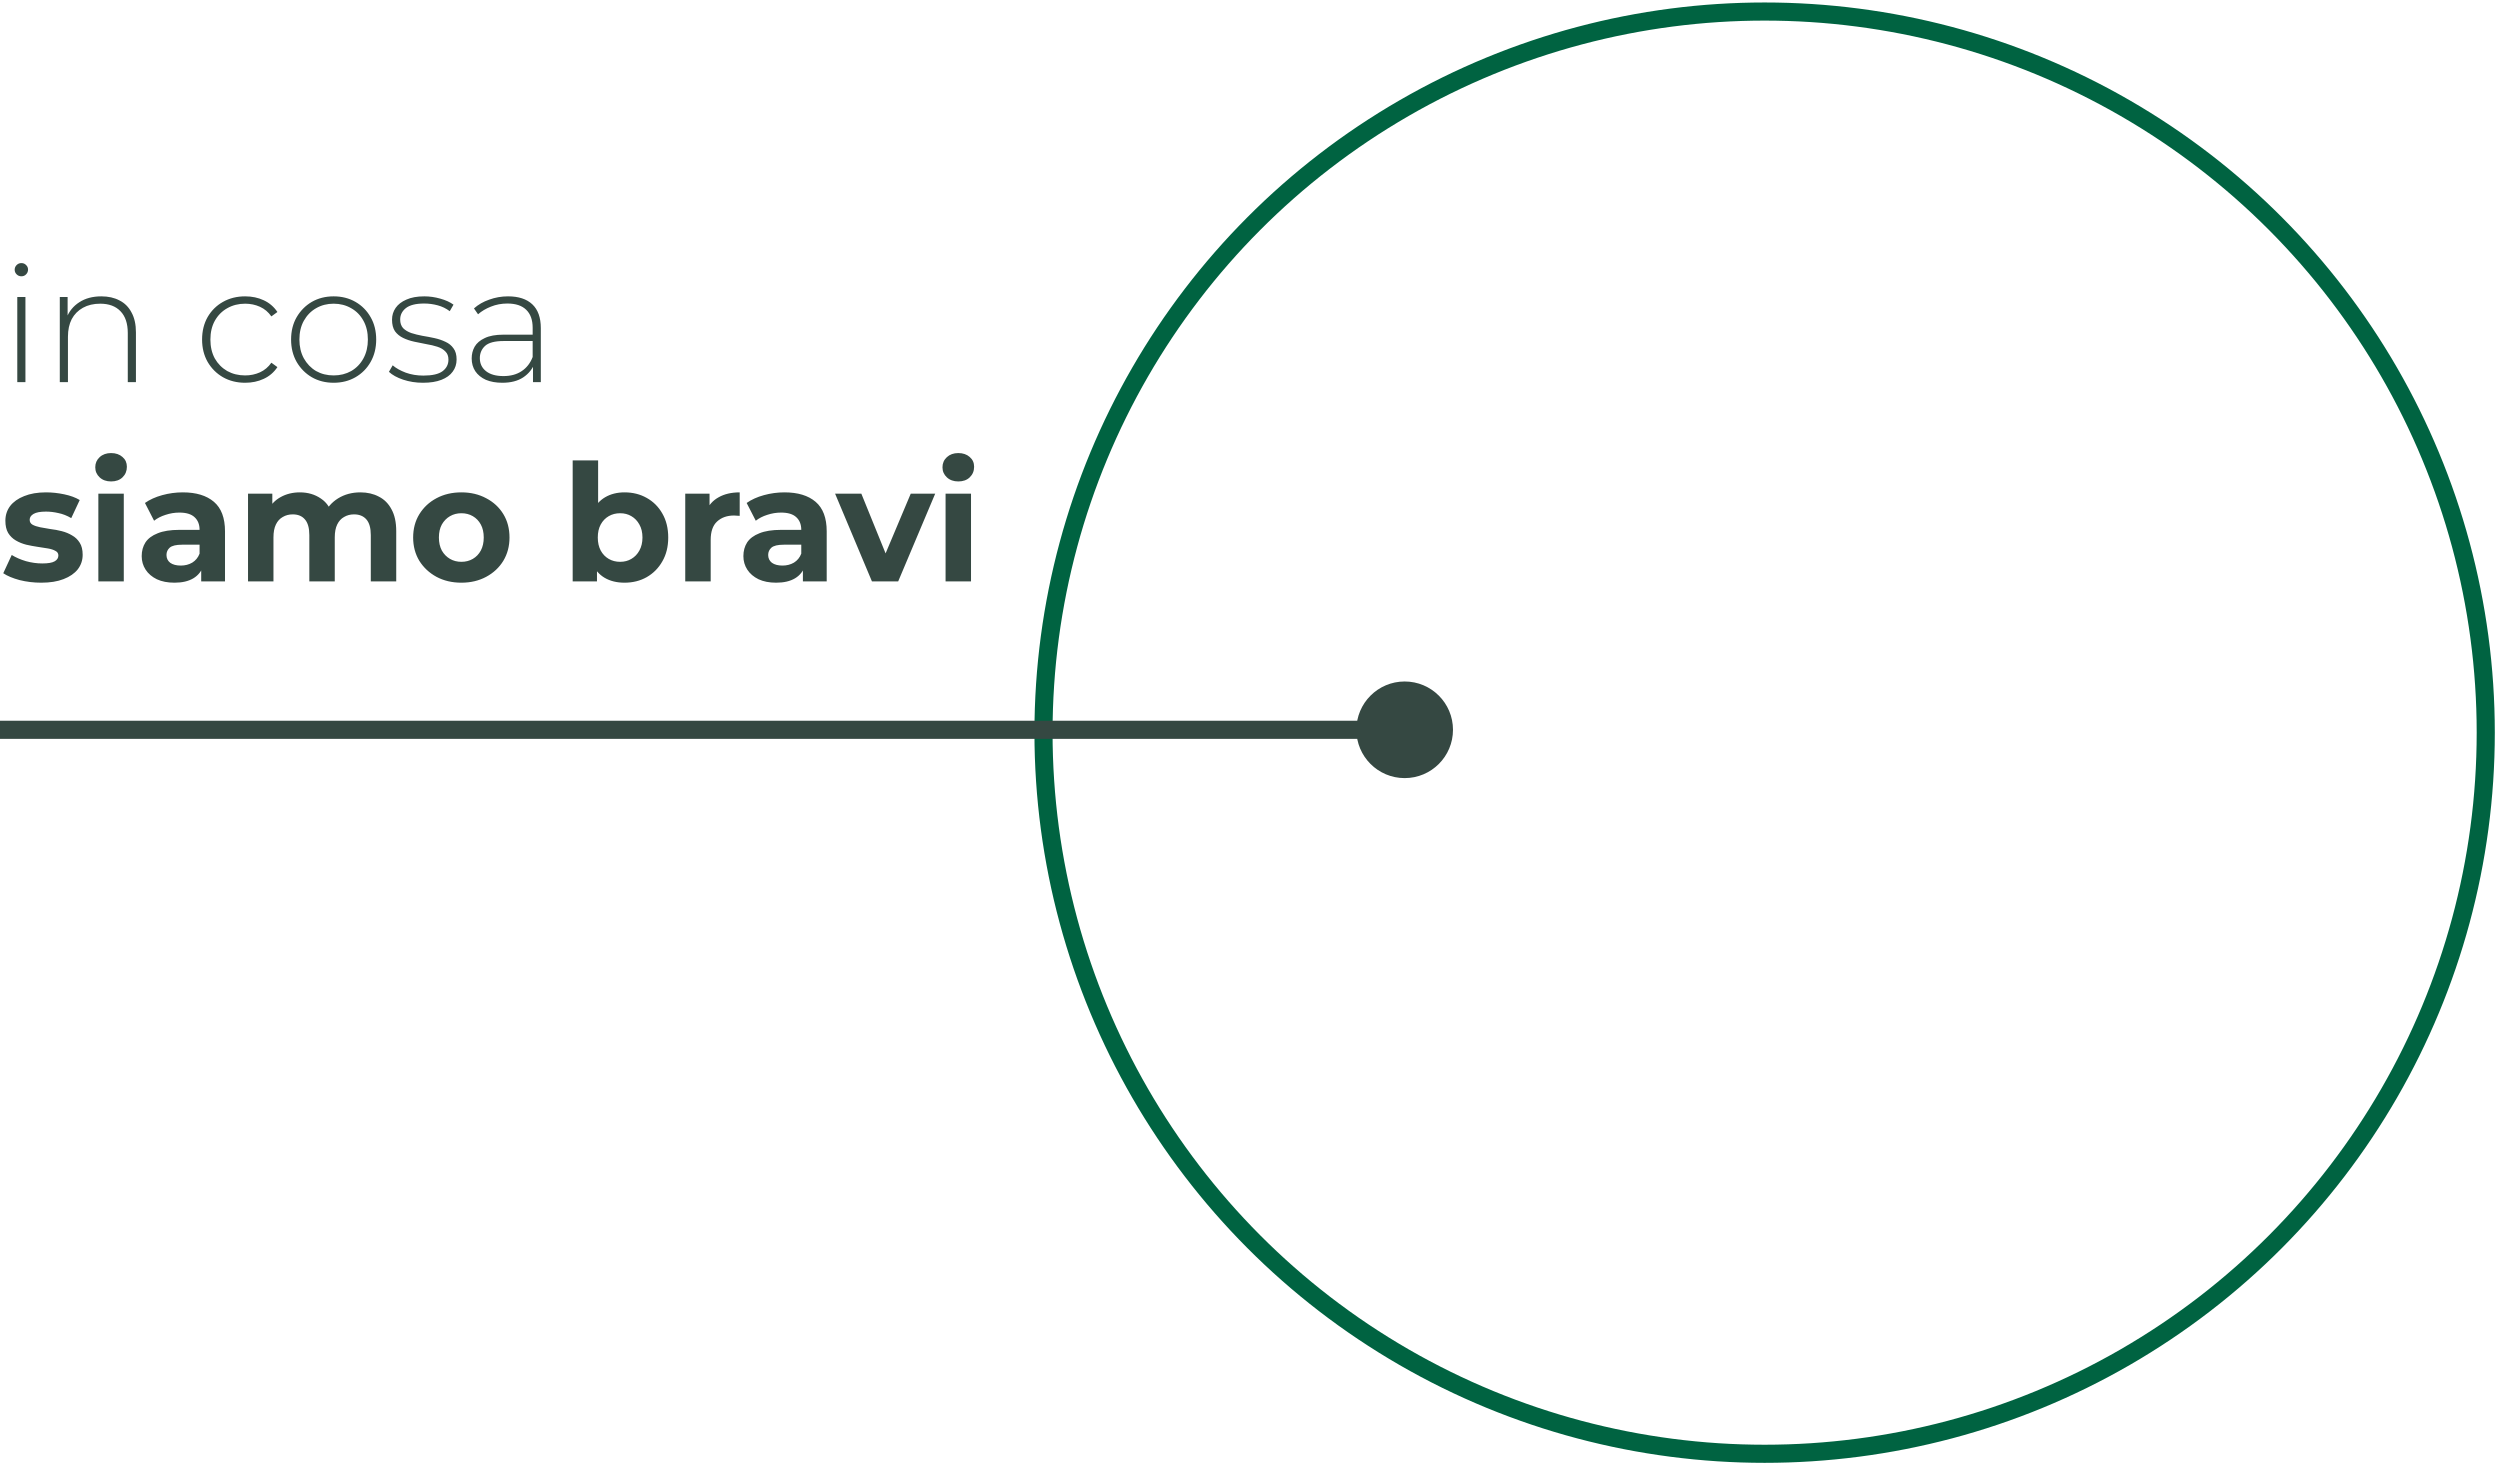
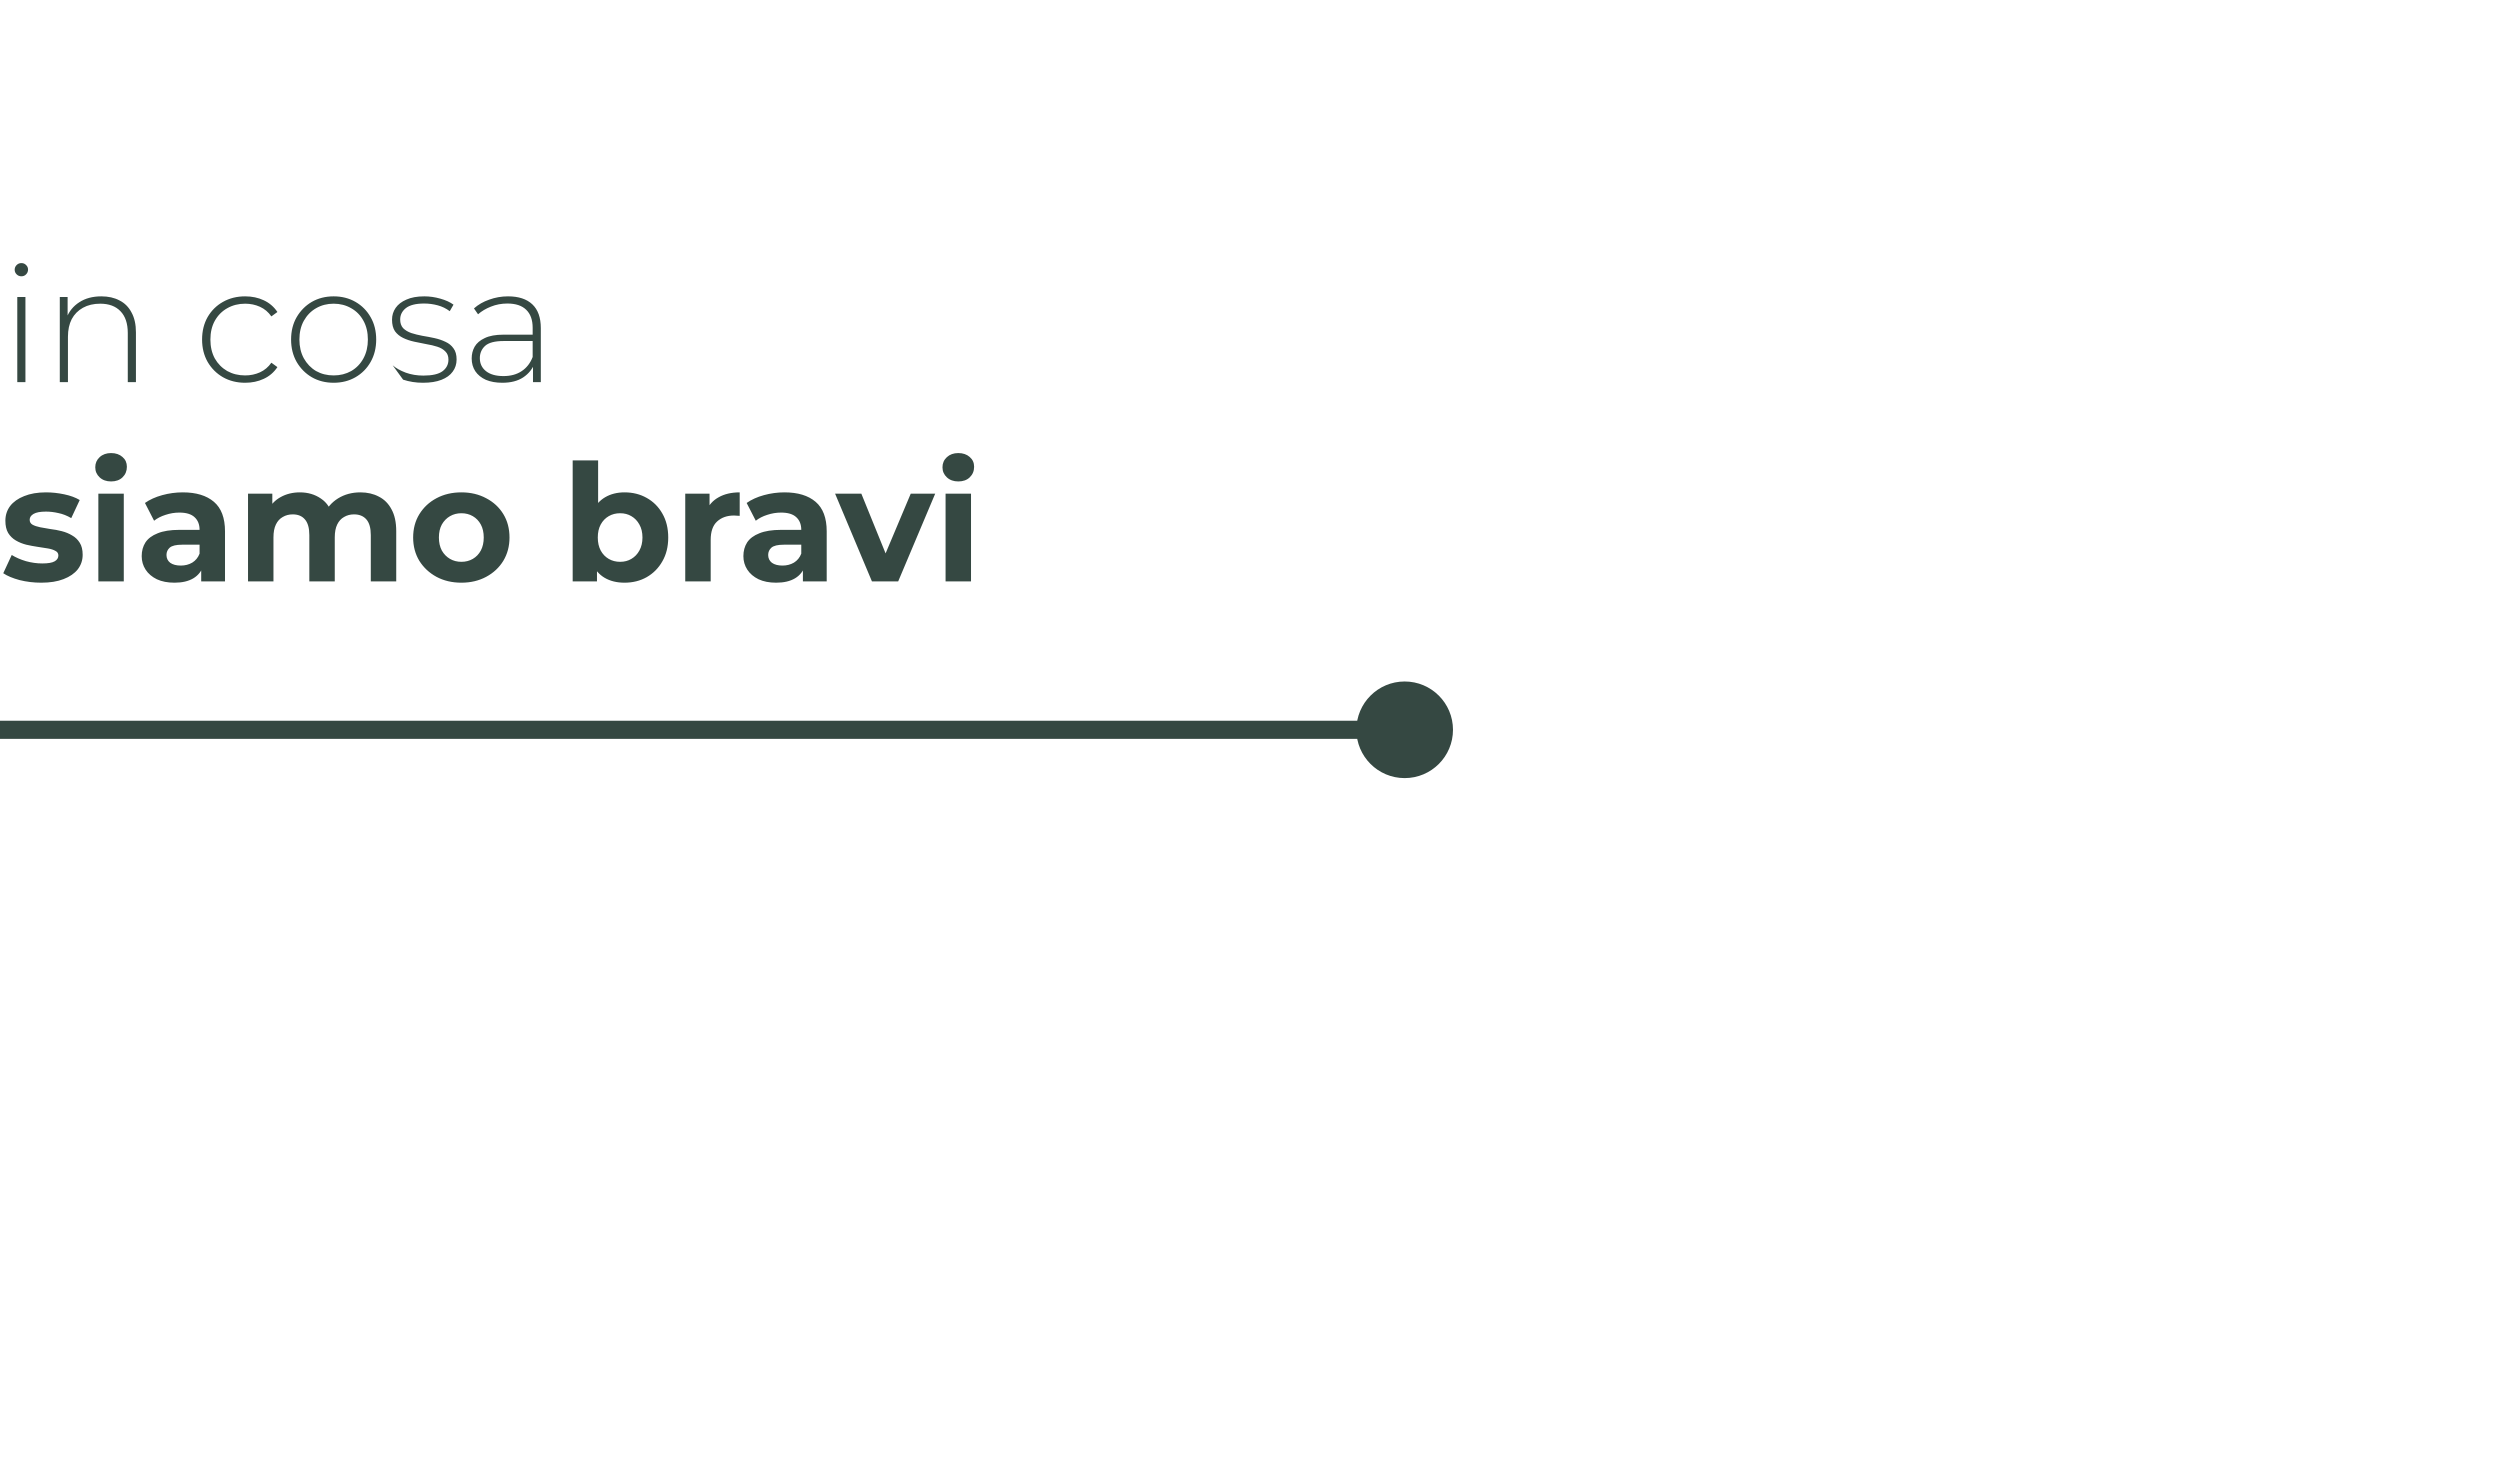
<svg xmlns="http://www.w3.org/2000/svg" width="276" height="162" viewBox="0 0 276 162" fill="none">
-   <path d="M1.908 42.185V32.789H2.808V42.185H1.908ZM2.358 30.503C2.154 30.503 1.98 30.431 1.836 30.287C1.692 30.143 1.62 29.975 1.62 29.783C1.62 29.579 1.692 29.405 1.836 29.261C1.98 29.117 2.154 29.045 2.358 29.045C2.574 29.045 2.748 29.117 2.88 29.261C3.024 29.393 3.096 29.561 3.096 29.765C3.096 29.969 3.024 30.143 2.88 30.287C2.748 30.431 2.574 30.503 2.358 30.503ZM11.191 32.717C11.959 32.717 12.625 32.867 13.189 33.167C13.765 33.455 14.209 33.899 14.521 34.499C14.845 35.087 15.007 35.819 15.007 36.695V42.185H14.107V36.767C14.107 35.711 13.837 34.907 13.297 34.355C12.769 33.803 12.025 33.527 11.065 33.527C10.333 33.527 9.697 33.677 9.157 33.977C8.617 34.277 8.203 34.697 7.915 35.237C7.639 35.777 7.501 36.425 7.501 37.181V42.185H6.601V32.789H7.465V35.399L7.339 35.111C7.627 34.367 8.101 33.785 8.761 33.365C9.421 32.933 10.231 32.717 11.191 32.717ZM27.062 42.257C26.15 42.257 25.334 42.053 24.614 41.645C23.906 41.237 23.342 40.673 22.922 39.953C22.514 39.233 22.31 38.411 22.31 37.487C22.31 36.551 22.514 35.723 22.922 35.003C23.342 34.283 23.906 33.725 24.614 33.329C25.334 32.921 26.15 32.717 27.062 32.717C27.818 32.717 28.502 32.861 29.114 33.149C29.738 33.437 30.242 33.869 30.626 34.445L29.96 34.931C29.624 34.451 29.204 34.097 28.7 33.869C28.196 33.641 27.65 33.527 27.062 33.527C26.33 33.527 25.67 33.695 25.082 34.031C24.506 34.355 24.05 34.817 23.714 35.417C23.39 36.005 23.228 36.695 23.228 37.487C23.228 38.279 23.39 38.975 23.714 39.575C24.05 40.163 24.506 40.625 25.082 40.961C25.67 41.285 26.33 41.447 27.062 41.447C27.65 41.447 28.196 41.333 28.7 41.105C29.204 40.877 29.624 40.523 29.96 40.043L30.626 40.529C30.242 41.105 29.738 41.537 29.114 41.825C28.502 42.113 27.818 42.257 27.062 42.257ZM36.834 42.257C35.934 42.257 35.13 42.053 34.422 41.645C33.726 41.237 33.168 40.673 32.748 39.953C32.34 39.233 32.136 38.411 32.136 37.487C32.136 36.551 32.34 35.729 32.748 35.021C33.168 34.301 33.726 33.737 34.422 33.329C35.13 32.921 35.934 32.717 36.834 32.717C37.734 32.717 38.538 32.921 39.246 33.329C39.954 33.737 40.512 34.301 40.92 35.021C41.328 35.729 41.532 36.551 41.532 37.487C41.532 38.411 41.328 39.233 40.92 39.953C40.512 40.673 39.954 41.237 39.246 41.645C38.538 42.053 37.734 42.257 36.834 42.257ZM36.834 41.447C37.554 41.447 38.202 41.285 38.778 40.961C39.354 40.625 39.804 40.157 40.128 39.557C40.452 38.957 40.614 38.267 40.614 37.487C40.614 36.695 40.452 36.005 40.128 35.417C39.804 34.817 39.354 34.355 38.778 34.031C38.202 33.695 37.554 33.527 36.834 33.527C36.114 33.527 35.466 33.695 34.89 34.031C34.326 34.355 33.876 34.817 33.54 35.417C33.216 36.005 33.054 36.695 33.054 37.487C33.054 38.267 33.216 38.957 33.54 39.557C33.876 40.157 34.326 40.625 34.89 40.961C35.466 41.285 36.114 41.447 36.834 41.447ZM46.7 42.257C45.92 42.257 45.188 42.143 44.504 41.915C43.832 41.687 43.31 41.399 42.938 41.051L43.352 40.331C43.712 40.643 44.192 40.913 44.792 41.141C45.392 41.357 46.04 41.465 46.736 41.465C47.72 41.465 48.428 41.303 48.86 40.979C49.292 40.655 49.508 40.229 49.508 39.701C49.508 39.317 49.394 39.017 49.166 38.801C48.95 38.573 48.656 38.399 48.284 38.279C47.912 38.159 47.504 38.063 47.06 37.991C46.616 37.907 46.172 37.817 45.728 37.721C45.284 37.625 44.876 37.487 44.504 37.307C44.132 37.127 43.832 36.881 43.604 36.569C43.388 36.245 43.28 35.819 43.28 35.291C43.28 34.811 43.412 34.379 43.676 33.995C43.94 33.611 44.336 33.305 44.864 33.077C45.392 32.837 46.052 32.717 46.844 32.717C47.432 32.717 48.02 32.801 48.608 32.969C49.208 33.137 49.694 33.359 50.066 33.635L49.652 34.355C49.256 34.055 48.812 33.839 48.32 33.707C47.828 33.575 47.33 33.509 46.826 33.509C45.914 33.509 45.242 33.677 44.81 34.013C44.39 34.349 44.18 34.769 44.18 35.273C44.18 35.669 44.288 35.987 44.504 36.227C44.732 36.455 45.032 36.635 45.404 36.767C45.776 36.887 46.184 36.989 46.628 37.073C47.072 37.145 47.516 37.229 47.96 37.325C48.404 37.421 48.812 37.559 49.184 37.739C49.556 37.907 49.85 38.147 50.066 38.459C50.294 38.759 50.408 39.167 50.408 39.683C50.408 40.199 50.264 40.649 49.976 41.033C49.7 41.417 49.286 41.717 48.734 41.933C48.182 42.149 47.504 42.257 46.7 42.257ZM58.842 42.185V40.043L58.806 39.719V36.191C58.806 35.315 58.566 34.649 58.086 34.193C57.618 33.737 56.928 33.509 56.016 33.509C55.368 33.509 54.762 33.623 54.198 33.851C53.646 34.067 53.172 34.349 52.776 34.697L52.326 34.049C52.794 33.629 53.358 33.305 54.018 33.077C54.678 32.837 55.368 32.717 56.088 32.717C57.252 32.717 58.146 33.011 58.77 33.599C59.394 34.187 59.706 35.063 59.706 36.227V42.185H58.842ZM55.458 42.257C54.762 42.257 54.156 42.149 53.64 41.933C53.136 41.705 52.746 41.387 52.47 40.979C52.206 40.571 52.074 40.103 52.074 39.575C52.074 39.095 52.182 38.663 52.398 38.279C52.626 37.883 52.998 37.565 53.514 37.325C54.03 37.073 54.72 36.947 55.584 36.947H59.04V37.649H55.602C54.63 37.649 53.946 37.829 53.55 38.189C53.166 38.549 52.974 38.999 52.974 39.539C52.974 40.139 53.202 40.619 53.658 40.979C54.114 41.339 54.756 41.519 55.584 41.519C56.376 41.519 57.042 41.339 57.582 40.979C58.134 40.619 58.542 40.097 58.806 39.413L59.058 40.025C58.806 40.709 58.374 41.255 57.762 41.663C57.162 42.059 56.394 42.257 55.458 42.257ZM4.554 64.329C3.726 64.329 2.928 64.233 2.16 64.041C1.404 63.837 0.804 63.585 0.36 63.285L1.296 61.269C1.74 61.545 2.262 61.773 2.862 61.953C3.474 62.121 4.074 62.205 4.662 62.205C5.31 62.205 5.766 62.127 6.03 61.971C6.306 61.815 6.444 61.599 6.444 61.323C6.444 61.095 6.336 60.927 6.12 60.819C5.916 60.699 5.64 60.609 5.292 60.549C4.944 60.489 4.56 60.429 4.14 60.369C3.732 60.309 3.318 60.231 2.898 60.135C2.478 60.027 2.094 59.871 1.746 59.667C1.398 59.463 1.116 59.187 0.9 58.839C0.696 58.491 0.594 58.041 0.594 57.489C0.594 56.877 0.768 56.337 1.116 55.869C1.476 55.401 1.992 55.035 2.664 54.771C3.336 54.495 4.14 54.357 5.076 54.357C5.736 54.357 6.408 54.429 7.092 54.573C7.776 54.717 8.346 54.927 8.802 55.203L7.866 57.201C7.398 56.925 6.924 56.739 6.444 56.643C5.976 56.535 5.52 56.481 5.076 56.481C4.452 56.481 3.996 56.565 3.708 56.733C3.42 56.901 3.276 57.117 3.276 57.381C3.276 57.621 3.378 57.801 3.582 57.921C3.798 58.041 4.08 58.137 4.428 58.209C4.776 58.281 5.154 58.347 5.562 58.407C5.982 58.455 6.402 58.533 6.822 58.641C7.242 58.749 7.62 58.905 7.956 59.109C8.304 59.301 8.586 59.571 8.802 59.919C9.018 60.255 9.126 60.699 9.126 61.251C9.126 61.851 8.946 62.385 8.586 62.853C8.226 63.309 7.704 63.669 7.02 63.933C6.348 64.197 5.526 64.329 4.554 64.329ZM10.858 64.185V54.501H13.666V64.185H10.858ZM12.262 53.151C11.746 53.151 11.326 53.001 11.002 52.701C10.678 52.401 10.517 52.029 10.517 51.585C10.517 51.141 10.678 50.769 11.002 50.469C11.326 50.169 11.746 50.019 12.262 50.019C12.778 50.019 13.198 50.163 13.523 50.451C13.847 50.727 14.008 51.087 14.008 51.531C14.008 51.999 13.847 52.389 13.523 52.701C13.21 53.001 12.79 53.151 12.262 53.151ZM22.213 64.185V62.295L22.033 61.881V58.497C22.033 57.897 21.847 57.429 21.475 57.093C21.115 56.757 20.557 56.589 19.801 56.589C19.285 56.589 18.775 56.673 18.271 56.841C17.779 56.997 17.359 57.213 17.011 57.489L16.003 55.527C16.531 55.155 17.167 54.867 17.911 54.663C18.655 54.459 19.411 54.357 20.179 54.357C21.655 54.357 22.801 54.705 23.617 55.401C24.433 56.097 24.841 57.183 24.841 58.659V64.185H22.213ZM19.261 64.329C18.505 64.329 17.857 64.203 17.317 63.951C16.777 63.687 16.363 63.333 16.075 62.889C15.787 62.445 15.643 61.947 15.643 61.395C15.643 60.819 15.781 60.315 16.057 59.883C16.345 59.451 16.795 59.115 17.407 58.875C18.019 58.623 18.817 58.497 19.801 58.497H22.375V60.135H20.107C19.447 60.135 18.991 60.243 18.739 60.459C18.499 60.675 18.379 60.945 18.379 61.269C18.379 61.629 18.517 61.917 18.793 62.133C19.081 62.337 19.471 62.439 19.963 62.439C20.431 62.439 20.851 62.331 21.223 62.115C21.595 61.887 21.865 61.557 22.033 61.125L22.465 62.421C22.261 63.045 21.889 63.519 21.349 63.843C20.809 64.167 20.113 64.329 19.261 64.329ZM39.784 54.357C40.552 54.357 41.23 54.513 41.818 54.825C42.418 55.125 42.886 55.593 43.222 56.229C43.57 56.853 43.744 57.657 43.744 58.641V64.185H40.936V59.073C40.936 58.293 40.774 57.717 40.45 57.345C40.126 56.973 39.67 56.787 39.082 56.787C38.674 56.787 38.308 56.883 37.984 57.075C37.66 57.255 37.408 57.531 37.228 57.903C37.048 58.275 36.958 58.749 36.958 59.325V64.185H34.15V59.073C34.15 58.293 33.988 57.717 33.664 57.345C33.352 56.973 32.902 56.787 32.314 56.787C31.906 56.787 31.54 56.883 31.216 57.075C30.892 57.255 30.64 57.531 30.46 57.903C30.28 58.275 30.19 58.749 30.19 59.325V64.185H27.382V54.501H30.064V57.147L29.56 56.373C29.896 55.713 30.37 55.215 30.982 54.879C31.606 54.531 32.314 54.357 33.106 54.357C33.994 54.357 34.768 54.585 35.428 55.041C36.1 55.485 36.544 56.169 36.76 57.093L35.77 56.823C36.094 56.067 36.61 55.467 37.318 55.023C38.038 54.579 38.86 54.357 39.784 54.357ZM50.939 64.329C49.907 64.329 48.989 64.113 48.185 63.681C47.393 63.249 46.763 62.661 46.295 61.917C45.839 61.161 45.611 60.303 45.611 59.343C45.611 58.371 45.839 57.513 46.295 56.769C46.763 56.013 47.393 55.425 48.185 55.005C48.989 54.573 49.907 54.357 50.939 54.357C51.959 54.357 52.871 54.573 53.675 55.005C54.479 55.425 55.109 56.007 55.565 56.751C56.021 57.495 56.249 58.359 56.249 59.343C56.249 60.303 56.021 61.161 55.565 61.917C55.109 62.661 54.479 63.249 53.675 63.681C52.871 64.113 51.959 64.329 50.939 64.329ZM50.939 62.025C51.407 62.025 51.827 61.917 52.199 61.701C52.571 61.485 52.865 61.179 53.081 60.783C53.297 60.375 53.405 59.895 53.405 59.343C53.405 58.779 53.297 58.299 53.081 57.903C52.865 57.507 52.571 57.201 52.199 56.985C51.827 56.769 51.407 56.661 50.939 56.661C50.471 56.661 50.051 56.769 49.679 56.985C49.307 57.201 49.007 57.507 48.779 57.903C48.563 58.299 48.455 58.779 48.455 59.343C48.455 59.895 48.563 60.375 48.779 60.783C49.007 61.179 49.307 61.485 49.679 61.701C50.051 61.917 50.471 62.025 50.939 62.025ZM68.948 64.329C68.096 64.329 67.364 64.149 66.752 63.789C66.14 63.429 65.672 62.883 65.348 62.151C65.024 61.407 64.862 60.471 64.862 59.343C64.862 58.203 65.03 57.267 65.366 56.535C65.714 55.803 66.194 55.257 66.806 54.897C67.418 54.537 68.132 54.357 68.948 54.357C69.86 54.357 70.676 54.561 71.396 54.969C72.128 55.377 72.704 55.953 73.124 56.697C73.556 57.441 73.772 58.323 73.772 59.343C73.772 60.351 73.556 61.227 73.124 61.971C72.704 62.715 72.128 63.297 71.396 63.717C70.676 64.125 69.86 64.329 68.948 64.329ZM63.224 64.185V50.829H66.032V56.463L65.852 59.325L65.906 62.205V64.185H63.224ZM68.462 62.025C68.93 62.025 69.344 61.917 69.704 61.701C70.076 61.485 70.37 61.179 70.586 60.783C70.814 60.375 70.928 59.895 70.928 59.343C70.928 58.779 70.814 58.299 70.586 57.903C70.37 57.507 70.076 57.201 69.704 56.985C69.344 56.769 68.93 56.661 68.462 56.661C67.994 56.661 67.574 56.769 67.202 56.985C66.83 57.201 66.536 57.507 66.32 57.903C66.104 58.299 65.996 58.779 65.996 59.343C65.996 59.895 66.104 60.375 66.32 60.783C66.536 61.179 66.83 61.485 67.202 61.701C67.574 61.917 67.994 62.025 68.462 62.025ZM75.651 64.185V54.501H78.334V57.237L77.956 56.445C78.243 55.761 78.706 55.245 79.341 54.897C79.978 54.537 80.751 54.357 81.663 54.357V56.949C81.543 56.937 81.436 56.931 81.34 56.931C81.243 56.919 81.141 56.913 81.034 56.913C80.266 56.913 79.641 57.135 79.162 57.579C78.694 58.011 78.46 58.689 78.46 59.613V64.185H75.651ZM88.64 64.185V62.295L88.46 61.881V58.497C88.46 57.897 88.274 57.429 87.902 57.093C87.542 56.757 86.984 56.589 86.228 56.589C85.712 56.589 85.202 56.673 84.698 56.841C84.206 56.997 83.786 57.213 83.438 57.489L82.43 55.527C82.958 55.155 83.594 54.867 84.338 54.663C85.082 54.459 85.838 54.357 86.606 54.357C88.082 54.357 89.228 54.705 90.044 55.401C90.86 56.097 91.268 57.183 91.268 58.659V64.185H88.64ZM85.688 64.329C84.932 64.329 84.284 64.203 83.744 63.951C83.204 63.687 82.79 63.333 82.502 62.889C82.214 62.445 82.07 61.947 82.07 61.395C82.07 60.819 82.208 60.315 82.484 59.883C82.772 59.451 83.222 59.115 83.834 58.875C84.446 58.623 85.244 58.497 86.228 58.497H88.802V60.135H86.534C85.874 60.135 85.418 60.243 85.166 60.459C84.926 60.675 84.806 60.945 84.806 61.269C84.806 61.629 84.944 61.917 85.22 62.133C85.508 62.337 85.898 62.439 86.39 62.439C86.858 62.439 87.278 62.331 87.65 62.115C88.022 61.887 88.292 61.557 88.46 61.125L88.892 62.421C88.688 63.045 88.316 63.519 87.776 63.843C87.236 64.167 86.54 64.329 85.688 64.329ZM96.262 64.185L92.194 54.501H95.092L98.476 62.835H97.036L100.546 54.501H103.246L99.16 64.185H96.262ZM104.392 64.185V54.501H107.2V64.185H104.392ZM105.796 53.151C105.28 53.151 104.86 53.001 104.536 52.701C104.212 52.401 104.05 52.029 104.05 51.585C104.05 51.141 104.212 50.769 104.536 50.469C104.86 50.169 105.28 50.019 105.796 50.019C106.312 50.019 106.732 50.163 107.056 50.451C107.38 50.727 107.542 51.087 107.542 51.531C107.542 51.999 107.38 52.389 107.056 52.701C106.744 53.001 106.324 53.151 105.796 53.151Z" fill="#354842" />
-   <circle cx="194.815" cy="80.886" r="79.612" stroke="#006341" stroke-width="2" />
+   <path d="M1.908 42.185V32.789H2.808V42.185H1.908ZM2.358 30.503C2.154 30.503 1.98 30.431 1.836 30.287C1.692 30.143 1.62 29.975 1.62 29.783C1.62 29.579 1.692 29.405 1.836 29.261C1.98 29.117 2.154 29.045 2.358 29.045C2.574 29.045 2.748 29.117 2.88 29.261C3.024 29.393 3.096 29.561 3.096 29.765C3.096 29.969 3.024 30.143 2.88 30.287C2.748 30.431 2.574 30.503 2.358 30.503ZM11.191 32.717C11.959 32.717 12.625 32.867 13.189 33.167C13.765 33.455 14.209 33.899 14.521 34.499C14.845 35.087 15.007 35.819 15.007 36.695V42.185H14.107V36.767C14.107 35.711 13.837 34.907 13.297 34.355C12.769 33.803 12.025 33.527 11.065 33.527C10.333 33.527 9.697 33.677 9.157 33.977C8.617 34.277 8.203 34.697 7.915 35.237C7.639 35.777 7.501 36.425 7.501 37.181V42.185H6.601V32.789H7.465V35.399L7.339 35.111C7.627 34.367 8.101 33.785 8.761 33.365C9.421 32.933 10.231 32.717 11.191 32.717ZM27.062 42.257C26.15 42.257 25.334 42.053 24.614 41.645C23.906 41.237 23.342 40.673 22.922 39.953C22.514 39.233 22.31 38.411 22.31 37.487C22.31 36.551 22.514 35.723 22.922 35.003C23.342 34.283 23.906 33.725 24.614 33.329C25.334 32.921 26.15 32.717 27.062 32.717C27.818 32.717 28.502 32.861 29.114 33.149C29.738 33.437 30.242 33.869 30.626 34.445L29.96 34.931C29.624 34.451 29.204 34.097 28.7 33.869C28.196 33.641 27.65 33.527 27.062 33.527C26.33 33.527 25.67 33.695 25.082 34.031C24.506 34.355 24.05 34.817 23.714 35.417C23.39 36.005 23.228 36.695 23.228 37.487C23.228 38.279 23.39 38.975 23.714 39.575C24.05 40.163 24.506 40.625 25.082 40.961C25.67 41.285 26.33 41.447 27.062 41.447C27.65 41.447 28.196 41.333 28.7 41.105C29.204 40.877 29.624 40.523 29.96 40.043L30.626 40.529C30.242 41.105 29.738 41.537 29.114 41.825C28.502 42.113 27.818 42.257 27.062 42.257ZM36.834 42.257C35.934 42.257 35.13 42.053 34.422 41.645C33.726 41.237 33.168 40.673 32.748 39.953C32.34 39.233 32.136 38.411 32.136 37.487C32.136 36.551 32.34 35.729 32.748 35.021C33.168 34.301 33.726 33.737 34.422 33.329C35.13 32.921 35.934 32.717 36.834 32.717C37.734 32.717 38.538 32.921 39.246 33.329C39.954 33.737 40.512 34.301 40.92 35.021C41.328 35.729 41.532 36.551 41.532 37.487C41.532 38.411 41.328 39.233 40.92 39.953C40.512 40.673 39.954 41.237 39.246 41.645C38.538 42.053 37.734 42.257 36.834 42.257ZM36.834 41.447C37.554 41.447 38.202 41.285 38.778 40.961C39.354 40.625 39.804 40.157 40.128 39.557C40.452 38.957 40.614 38.267 40.614 37.487C40.614 36.695 40.452 36.005 40.128 35.417C39.804 34.817 39.354 34.355 38.778 34.031C38.202 33.695 37.554 33.527 36.834 33.527C36.114 33.527 35.466 33.695 34.89 34.031C34.326 34.355 33.876 34.817 33.54 35.417C33.216 36.005 33.054 36.695 33.054 37.487C33.054 38.267 33.216 38.957 33.54 39.557C33.876 40.157 34.326 40.625 34.89 40.961C35.466 41.285 36.114 41.447 36.834 41.447ZM46.7 42.257C45.92 42.257 45.188 42.143 44.504 41.915L43.352 40.331C43.712 40.643 44.192 40.913 44.792 41.141C45.392 41.357 46.04 41.465 46.736 41.465C47.72 41.465 48.428 41.303 48.86 40.979C49.292 40.655 49.508 40.229 49.508 39.701C49.508 39.317 49.394 39.017 49.166 38.801C48.95 38.573 48.656 38.399 48.284 38.279C47.912 38.159 47.504 38.063 47.06 37.991C46.616 37.907 46.172 37.817 45.728 37.721C45.284 37.625 44.876 37.487 44.504 37.307C44.132 37.127 43.832 36.881 43.604 36.569C43.388 36.245 43.28 35.819 43.28 35.291C43.28 34.811 43.412 34.379 43.676 33.995C43.94 33.611 44.336 33.305 44.864 33.077C45.392 32.837 46.052 32.717 46.844 32.717C47.432 32.717 48.02 32.801 48.608 32.969C49.208 33.137 49.694 33.359 50.066 33.635L49.652 34.355C49.256 34.055 48.812 33.839 48.32 33.707C47.828 33.575 47.33 33.509 46.826 33.509C45.914 33.509 45.242 33.677 44.81 34.013C44.39 34.349 44.18 34.769 44.18 35.273C44.18 35.669 44.288 35.987 44.504 36.227C44.732 36.455 45.032 36.635 45.404 36.767C45.776 36.887 46.184 36.989 46.628 37.073C47.072 37.145 47.516 37.229 47.96 37.325C48.404 37.421 48.812 37.559 49.184 37.739C49.556 37.907 49.85 38.147 50.066 38.459C50.294 38.759 50.408 39.167 50.408 39.683C50.408 40.199 50.264 40.649 49.976 41.033C49.7 41.417 49.286 41.717 48.734 41.933C48.182 42.149 47.504 42.257 46.7 42.257ZM58.842 42.185V40.043L58.806 39.719V36.191C58.806 35.315 58.566 34.649 58.086 34.193C57.618 33.737 56.928 33.509 56.016 33.509C55.368 33.509 54.762 33.623 54.198 33.851C53.646 34.067 53.172 34.349 52.776 34.697L52.326 34.049C52.794 33.629 53.358 33.305 54.018 33.077C54.678 32.837 55.368 32.717 56.088 32.717C57.252 32.717 58.146 33.011 58.77 33.599C59.394 34.187 59.706 35.063 59.706 36.227V42.185H58.842ZM55.458 42.257C54.762 42.257 54.156 42.149 53.64 41.933C53.136 41.705 52.746 41.387 52.47 40.979C52.206 40.571 52.074 40.103 52.074 39.575C52.074 39.095 52.182 38.663 52.398 38.279C52.626 37.883 52.998 37.565 53.514 37.325C54.03 37.073 54.72 36.947 55.584 36.947H59.04V37.649H55.602C54.63 37.649 53.946 37.829 53.55 38.189C53.166 38.549 52.974 38.999 52.974 39.539C52.974 40.139 53.202 40.619 53.658 40.979C54.114 41.339 54.756 41.519 55.584 41.519C56.376 41.519 57.042 41.339 57.582 40.979C58.134 40.619 58.542 40.097 58.806 39.413L59.058 40.025C58.806 40.709 58.374 41.255 57.762 41.663C57.162 42.059 56.394 42.257 55.458 42.257ZM4.554 64.329C3.726 64.329 2.928 64.233 2.16 64.041C1.404 63.837 0.804 63.585 0.36 63.285L1.296 61.269C1.74 61.545 2.262 61.773 2.862 61.953C3.474 62.121 4.074 62.205 4.662 62.205C5.31 62.205 5.766 62.127 6.03 61.971C6.306 61.815 6.444 61.599 6.444 61.323C6.444 61.095 6.336 60.927 6.12 60.819C5.916 60.699 5.64 60.609 5.292 60.549C4.944 60.489 4.56 60.429 4.14 60.369C3.732 60.309 3.318 60.231 2.898 60.135C2.478 60.027 2.094 59.871 1.746 59.667C1.398 59.463 1.116 59.187 0.9 58.839C0.696 58.491 0.594 58.041 0.594 57.489C0.594 56.877 0.768 56.337 1.116 55.869C1.476 55.401 1.992 55.035 2.664 54.771C3.336 54.495 4.14 54.357 5.076 54.357C5.736 54.357 6.408 54.429 7.092 54.573C7.776 54.717 8.346 54.927 8.802 55.203L7.866 57.201C7.398 56.925 6.924 56.739 6.444 56.643C5.976 56.535 5.52 56.481 5.076 56.481C4.452 56.481 3.996 56.565 3.708 56.733C3.42 56.901 3.276 57.117 3.276 57.381C3.276 57.621 3.378 57.801 3.582 57.921C3.798 58.041 4.08 58.137 4.428 58.209C4.776 58.281 5.154 58.347 5.562 58.407C5.982 58.455 6.402 58.533 6.822 58.641C7.242 58.749 7.62 58.905 7.956 59.109C8.304 59.301 8.586 59.571 8.802 59.919C9.018 60.255 9.126 60.699 9.126 61.251C9.126 61.851 8.946 62.385 8.586 62.853C8.226 63.309 7.704 63.669 7.02 63.933C6.348 64.197 5.526 64.329 4.554 64.329ZM10.858 64.185V54.501H13.666V64.185H10.858ZM12.262 53.151C11.746 53.151 11.326 53.001 11.002 52.701C10.678 52.401 10.517 52.029 10.517 51.585C10.517 51.141 10.678 50.769 11.002 50.469C11.326 50.169 11.746 50.019 12.262 50.019C12.778 50.019 13.198 50.163 13.523 50.451C13.847 50.727 14.008 51.087 14.008 51.531C14.008 51.999 13.847 52.389 13.523 52.701C13.21 53.001 12.79 53.151 12.262 53.151ZM22.213 64.185V62.295L22.033 61.881V58.497C22.033 57.897 21.847 57.429 21.475 57.093C21.115 56.757 20.557 56.589 19.801 56.589C19.285 56.589 18.775 56.673 18.271 56.841C17.779 56.997 17.359 57.213 17.011 57.489L16.003 55.527C16.531 55.155 17.167 54.867 17.911 54.663C18.655 54.459 19.411 54.357 20.179 54.357C21.655 54.357 22.801 54.705 23.617 55.401C24.433 56.097 24.841 57.183 24.841 58.659V64.185H22.213ZM19.261 64.329C18.505 64.329 17.857 64.203 17.317 63.951C16.777 63.687 16.363 63.333 16.075 62.889C15.787 62.445 15.643 61.947 15.643 61.395C15.643 60.819 15.781 60.315 16.057 59.883C16.345 59.451 16.795 59.115 17.407 58.875C18.019 58.623 18.817 58.497 19.801 58.497H22.375V60.135H20.107C19.447 60.135 18.991 60.243 18.739 60.459C18.499 60.675 18.379 60.945 18.379 61.269C18.379 61.629 18.517 61.917 18.793 62.133C19.081 62.337 19.471 62.439 19.963 62.439C20.431 62.439 20.851 62.331 21.223 62.115C21.595 61.887 21.865 61.557 22.033 61.125L22.465 62.421C22.261 63.045 21.889 63.519 21.349 63.843C20.809 64.167 20.113 64.329 19.261 64.329ZM39.784 54.357C40.552 54.357 41.23 54.513 41.818 54.825C42.418 55.125 42.886 55.593 43.222 56.229C43.57 56.853 43.744 57.657 43.744 58.641V64.185H40.936V59.073C40.936 58.293 40.774 57.717 40.45 57.345C40.126 56.973 39.67 56.787 39.082 56.787C38.674 56.787 38.308 56.883 37.984 57.075C37.66 57.255 37.408 57.531 37.228 57.903C37.048 58.275 36.958 58.749 36.958 59.325V64.185H34.15V59.073C34.15 58.293 33.988 57.717 33.664 57.345C33.352 56.973 32.902 56.787 32.314 56.787C31.906 56.787 31.54 56.883 31.216 57.075C30.892 57.255 30.64 57.531 30.46 57.903C30.28 58.275 30.19 58.749 30.19 59.325V64.185H27.382V54.501H30.064V57.147L29.56 56.373C29.896 55.713 30.37 55.215 30.982 54.879C31.606 54.531 32.314 54.357 33.106 54.357C33.994 54.357 34.768 54.585 35.428 55.041C36.1 55.485 36.544 56.169 36.76 57.093L35.77 56.823C36.094 56.067 36.61 55.467 37.318 55.023C38.038 54.579 38.86 54.357 39.784 54.357ZM50.939 64.329C49.907 64.329 48.989 64.113 48.185 63.681C47.393 63.249 46.763 62.661 46.295 61.917C45.839 61.161 45.611 60.303 45.611 59.343C45.611 58.371 45.839 57.513 46.295 56.769C46.763 56.013 47.393 55.425 48.185 55.005C48.989 54.573 49.907 54.357 50.939 54.357C51.959 54.357 52.871 54.573 53.675 55.005C54.479 55.425 55.109 56.007 55.565 56.751C56.021 57.495 56.249 58.359 56.249 59.343C56.249 60.303 56.021 61.161 55.565 61.917C55.109 62.661 54.479 63.249 53.675 63.681C52.871 64.113 51.959 64.329 50.939 64.329ZM50.939 62.025C51.407 62.025 51.827 61.917 52.199 61.701C52.571 61.485 52.865 61.179 53.081 60.783C53.297 60.375 53.405 59.895 53.405 59.343C53.405 58.779 53.297 58.299 53.081 57.903C52.865 57.507 52.571 57.201 52.199 56.985C51.827 56.769 51.407 56.661 50.939 56.661C50.471 56.661 50.051 56.769 49.679 56.985C49.307 57.201 49.007 57.507 48.779 57.903C48.563 58.299 48.455 58.779 48.455 59.343C48.455 59.895 48.563 60.375 48.779 60.783C49.007 61.179 49.307 61.485 49.679 61.701C50.051 61.917 50.471 62.025 50.939 62.025ZM68.948 64.329C68.096 64.329 67.364 64.149 66.752 63.789C66.14 63.429 65.672 62.883 65.348 62.151C65.024 61.407 64.862 60.471 64.862 59.343C64.862 58.203 65.03 57.267 65.366 56.535C65.714 55.803 66.194 55.257 66.806 54.897C67.418 54.537 68.132 54.357 68.948 54.357C69.86 54.357 70.676 54.561 71.396 54.969C72.128 55.377 72.704 55.953 73.124 56.697C73.556 57.441 73.772 58.323 73.772 59.343C73.772 60.351 73.556 61.227 73.124 61.971C72.704 62.715 72.128 63.297 71.396 63.717C70.676 64.125 69.86 64.329 68.948 64.329ZM63.224 64.185V50.829H66.032V56.463L65.852 59.325L65.906 62.205V64.185H63.224ZM68.462 62.025C68.93 62.025 69.344 61.917 69.704 61.701C70.076 61.485 70.37 61.179 70.586 60.783C70.814 60.375 70.928 59.895 70.928 59.343C70.928 58.779 70.814 58.299 70.586 57.903C70.37 57.507 70.076 57.201 69.704 56.985C69.344 56.769 68.93 56.661 68.462 56.661C67.994 56.661 67.574 56.769 67.202 56.985C66.83 57.201 66.536 57.507 66.32 57.903C66.104 58.299 65.996 58.779 65.996 59.343C65.996 59.895 66.104 60.375 66.32 60.783C66.536 61.179 66.83 61.485 67.202 61.701C67.574 61.917 67.994 62.025 68.462 62.025ZM75.651 64.185V54.501H78.334V57.237L77.956 56.445C78.243 55.761 78.706 55.245 79.341 54.897C79.978 54.537 80.751 54.357 81.663 54.357V56.949C81.543 56.937 81.436 56.931 81.34 56.931C81.243 56.919 81.141 56.913 81.034 56.913C80.266 56.913 79.641 57.135 79.162 57.579C78.694 58.011 78.46 58.689 78.46 59.613V64.185H75.651ZM88.64 64.185V62.295L88.46 61.881V58.497C88.46 57.897 88.274 57.429 87.902 57.093C87.542 56.757 86.984 56.589 86.228 56.589C85.712 56.589 85.202 56.673 84.698 56.841C84.206 56.997 83.786 57.213 83.438 57.489L82.43 55.527C82.958 55.155 83.594 54.867 84.338 54.663C85.082 54.459 85.838 54.357 86.606 54.357C88.082 54.357 89.228 54.705 90.044 55.401C90.86 56.097 91.268 57.183 91.268 58.659V64.185H88.64ZM85.688 64.329C84.932 64.329 84.284 64.203 83.744 63.951C83.204 63.687 82.79 63.333 82.502 62.889C82.214 62.445 82.07 61.947 82.07 61.395C82.07 60.819 82.208 60.315 82.484 59.883C82.772 59.451 83.222 59.115 83.834 58.875C84.446 58.623 85.244 58.497 86.228 58.497H88.802V60.135H86.534C85.874 60.135 85.418 60.243 85.166 60.459C84.926 60.675 84.806 60.945 84.806 61.269C84.806 61.629 84.944 61.917 85.22 62.133C85.508 62.337 85.898 62.439 86.39 62.439C86.858 62.439 87.278 62.331 87.65 62.115C88.022 61.887 88.292 61.557 88.46 61.125L88.892 62.421C88.688 63.045 88.316 63.519 87.776 63.843C87.236 64.167 86.54 64.329 85.688 64.329ZM96.262 64.185L92.194 54.501H95.092L98.476 62.835H97.036L100.546 54.501H103.246L99.16 64.185H96.262ZM104.392 64.185V54.501H107.2V64.185H104.392ZM105.796 53.151C105.28 53.151 104.86 53.001 104.536 52.701C104.212 52.401 104.05 52.029 104.05 51.585C104.05 51.141 104.212 50.769 104.536 50.469C104.86 50.169 105.28 50.019 105.796 50.019C106.312 50.019 106.732 50.163 107.056 50.451C107.38 50.727 107.542 51.087 107.542 51.531C107.542 51.999 107.38 52.389 107.056 52.701C106.744 53.001 106.324 53.151 105.796 53.151Z" fill="#354842" />
  <path d="M160.41 80.569C160.41 77.624 158.022 75.236 155.077 75.236C152.131 75.236 149.744 77.624 149.744 80.569C149.744 83.515 152.131 85.903 155.077 85.903C158.022 85.903 160.41 83.515 160.41 80.569ZM155.077 79.569L-1.51714e-05 79.569L-1.53462e-05 81.569L155.077 81.569L155.077 79.569Z" fill="#354842" />
</svg>